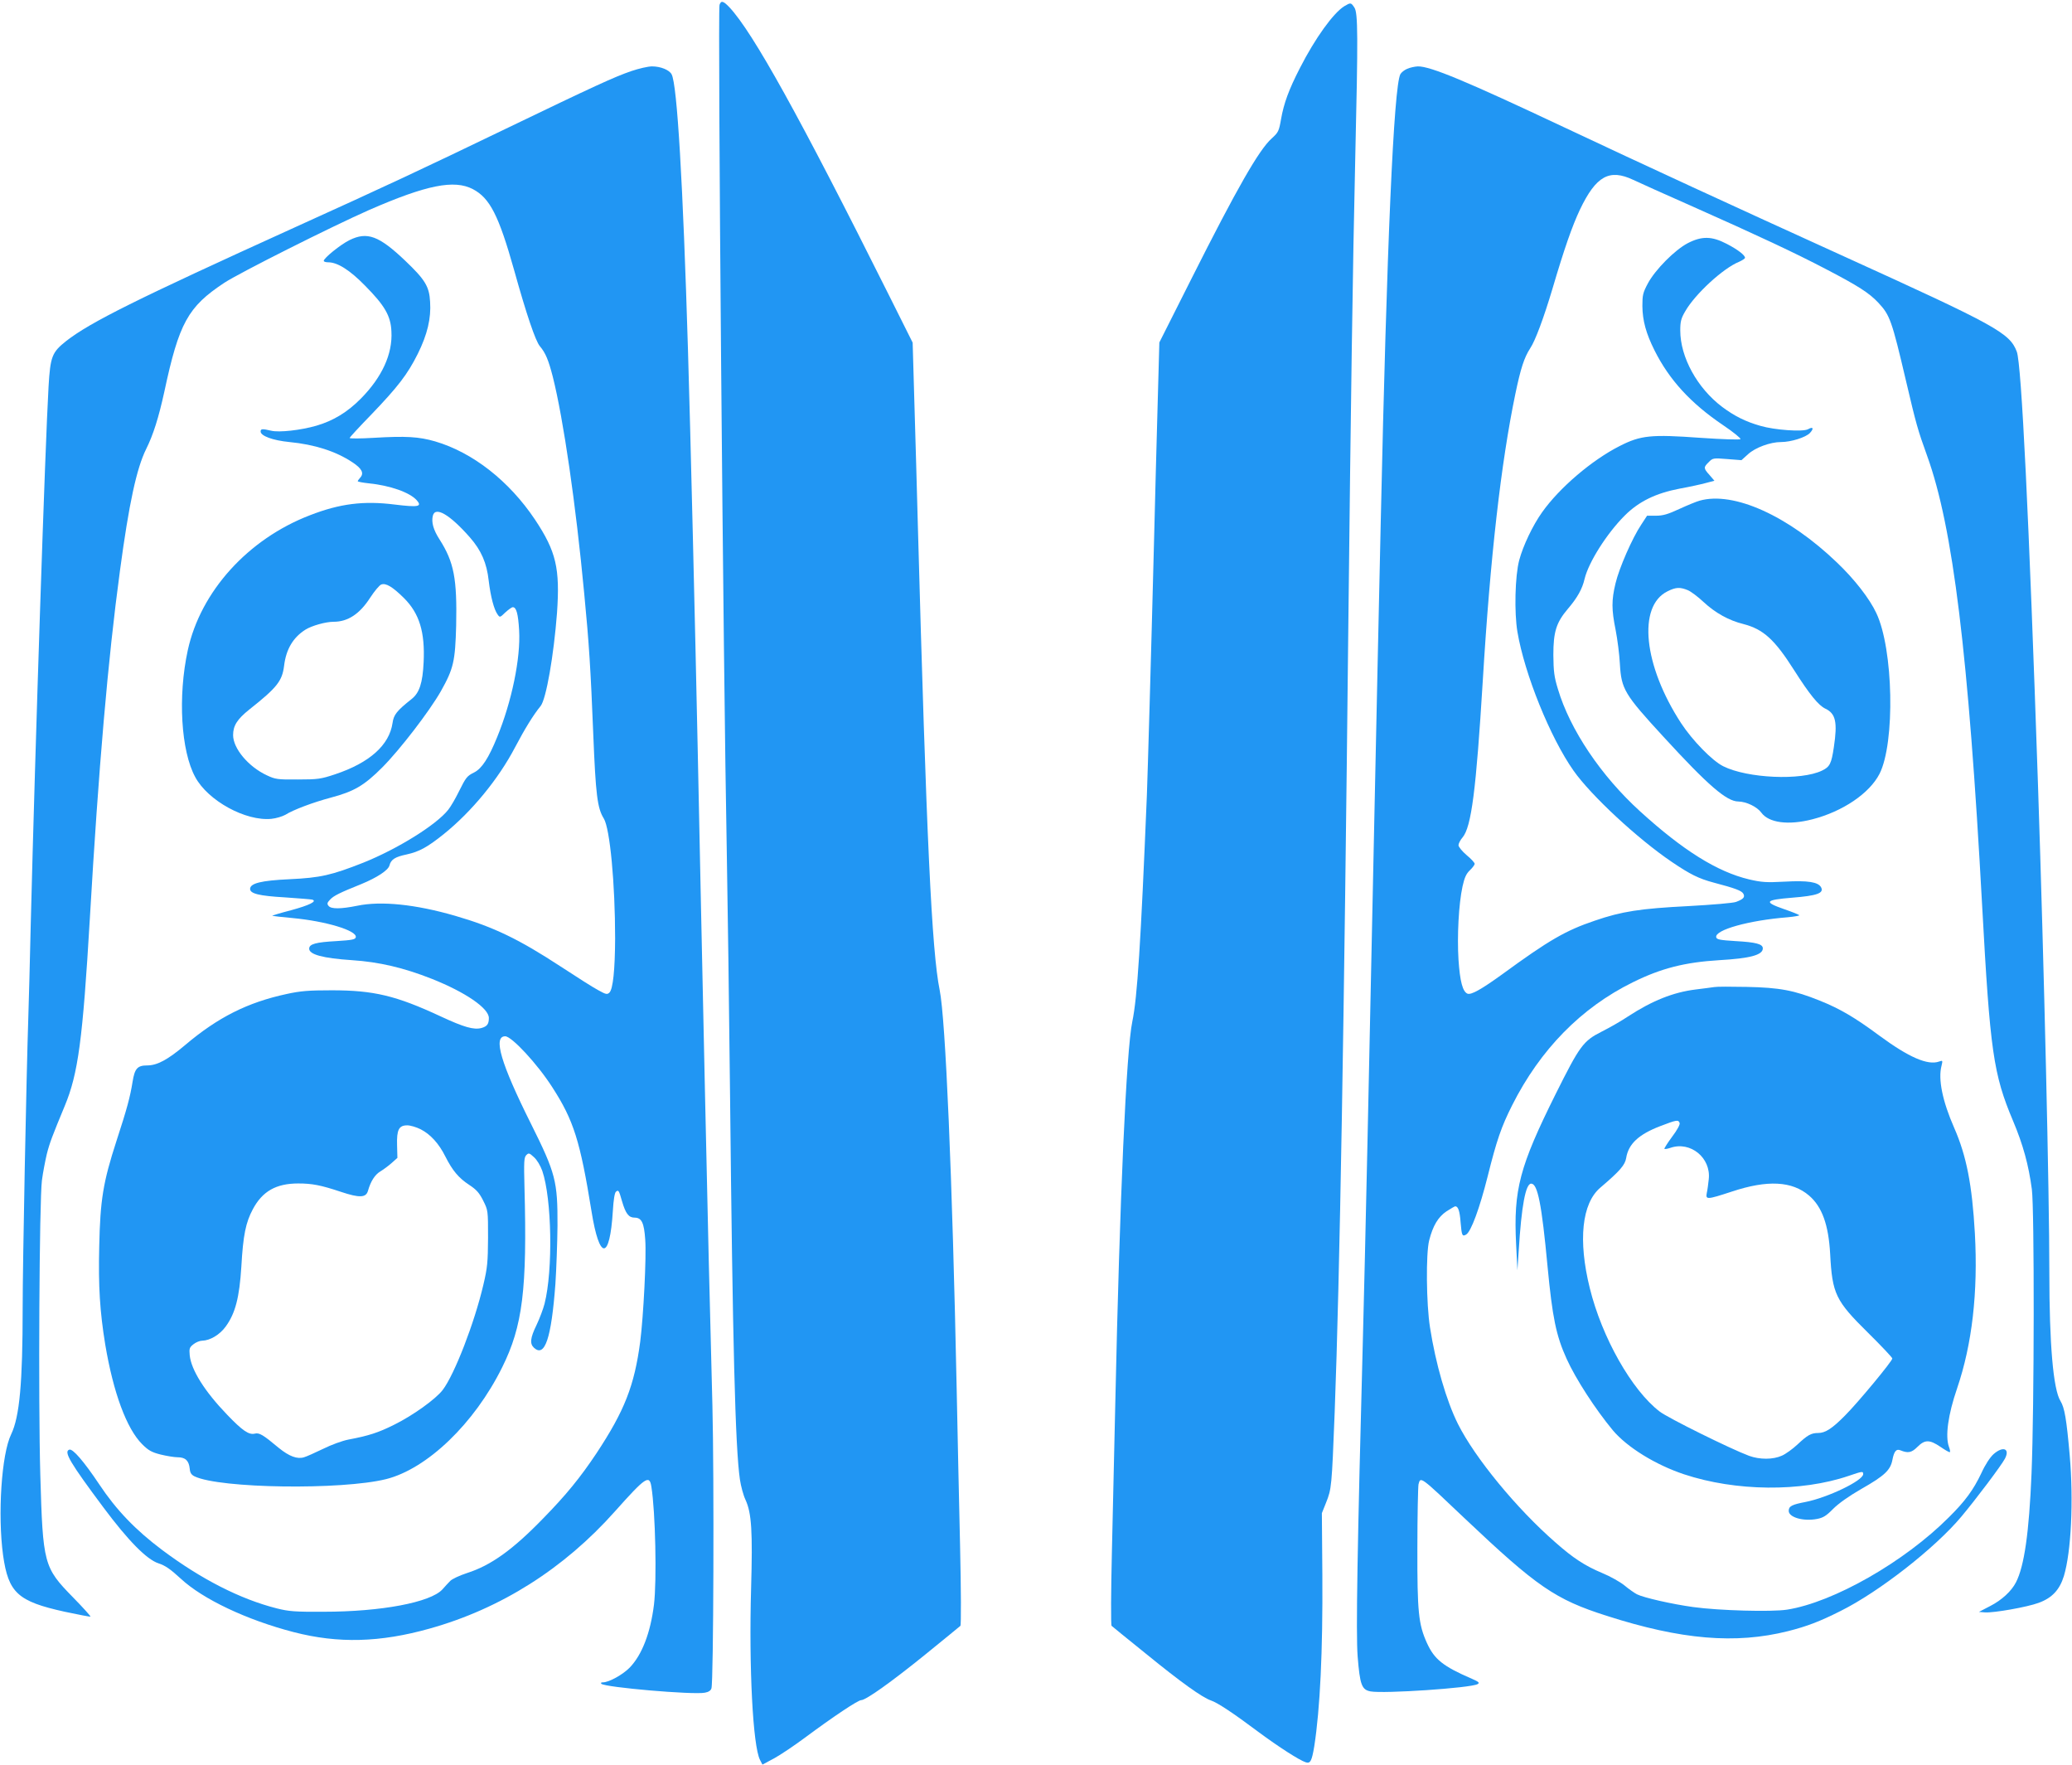
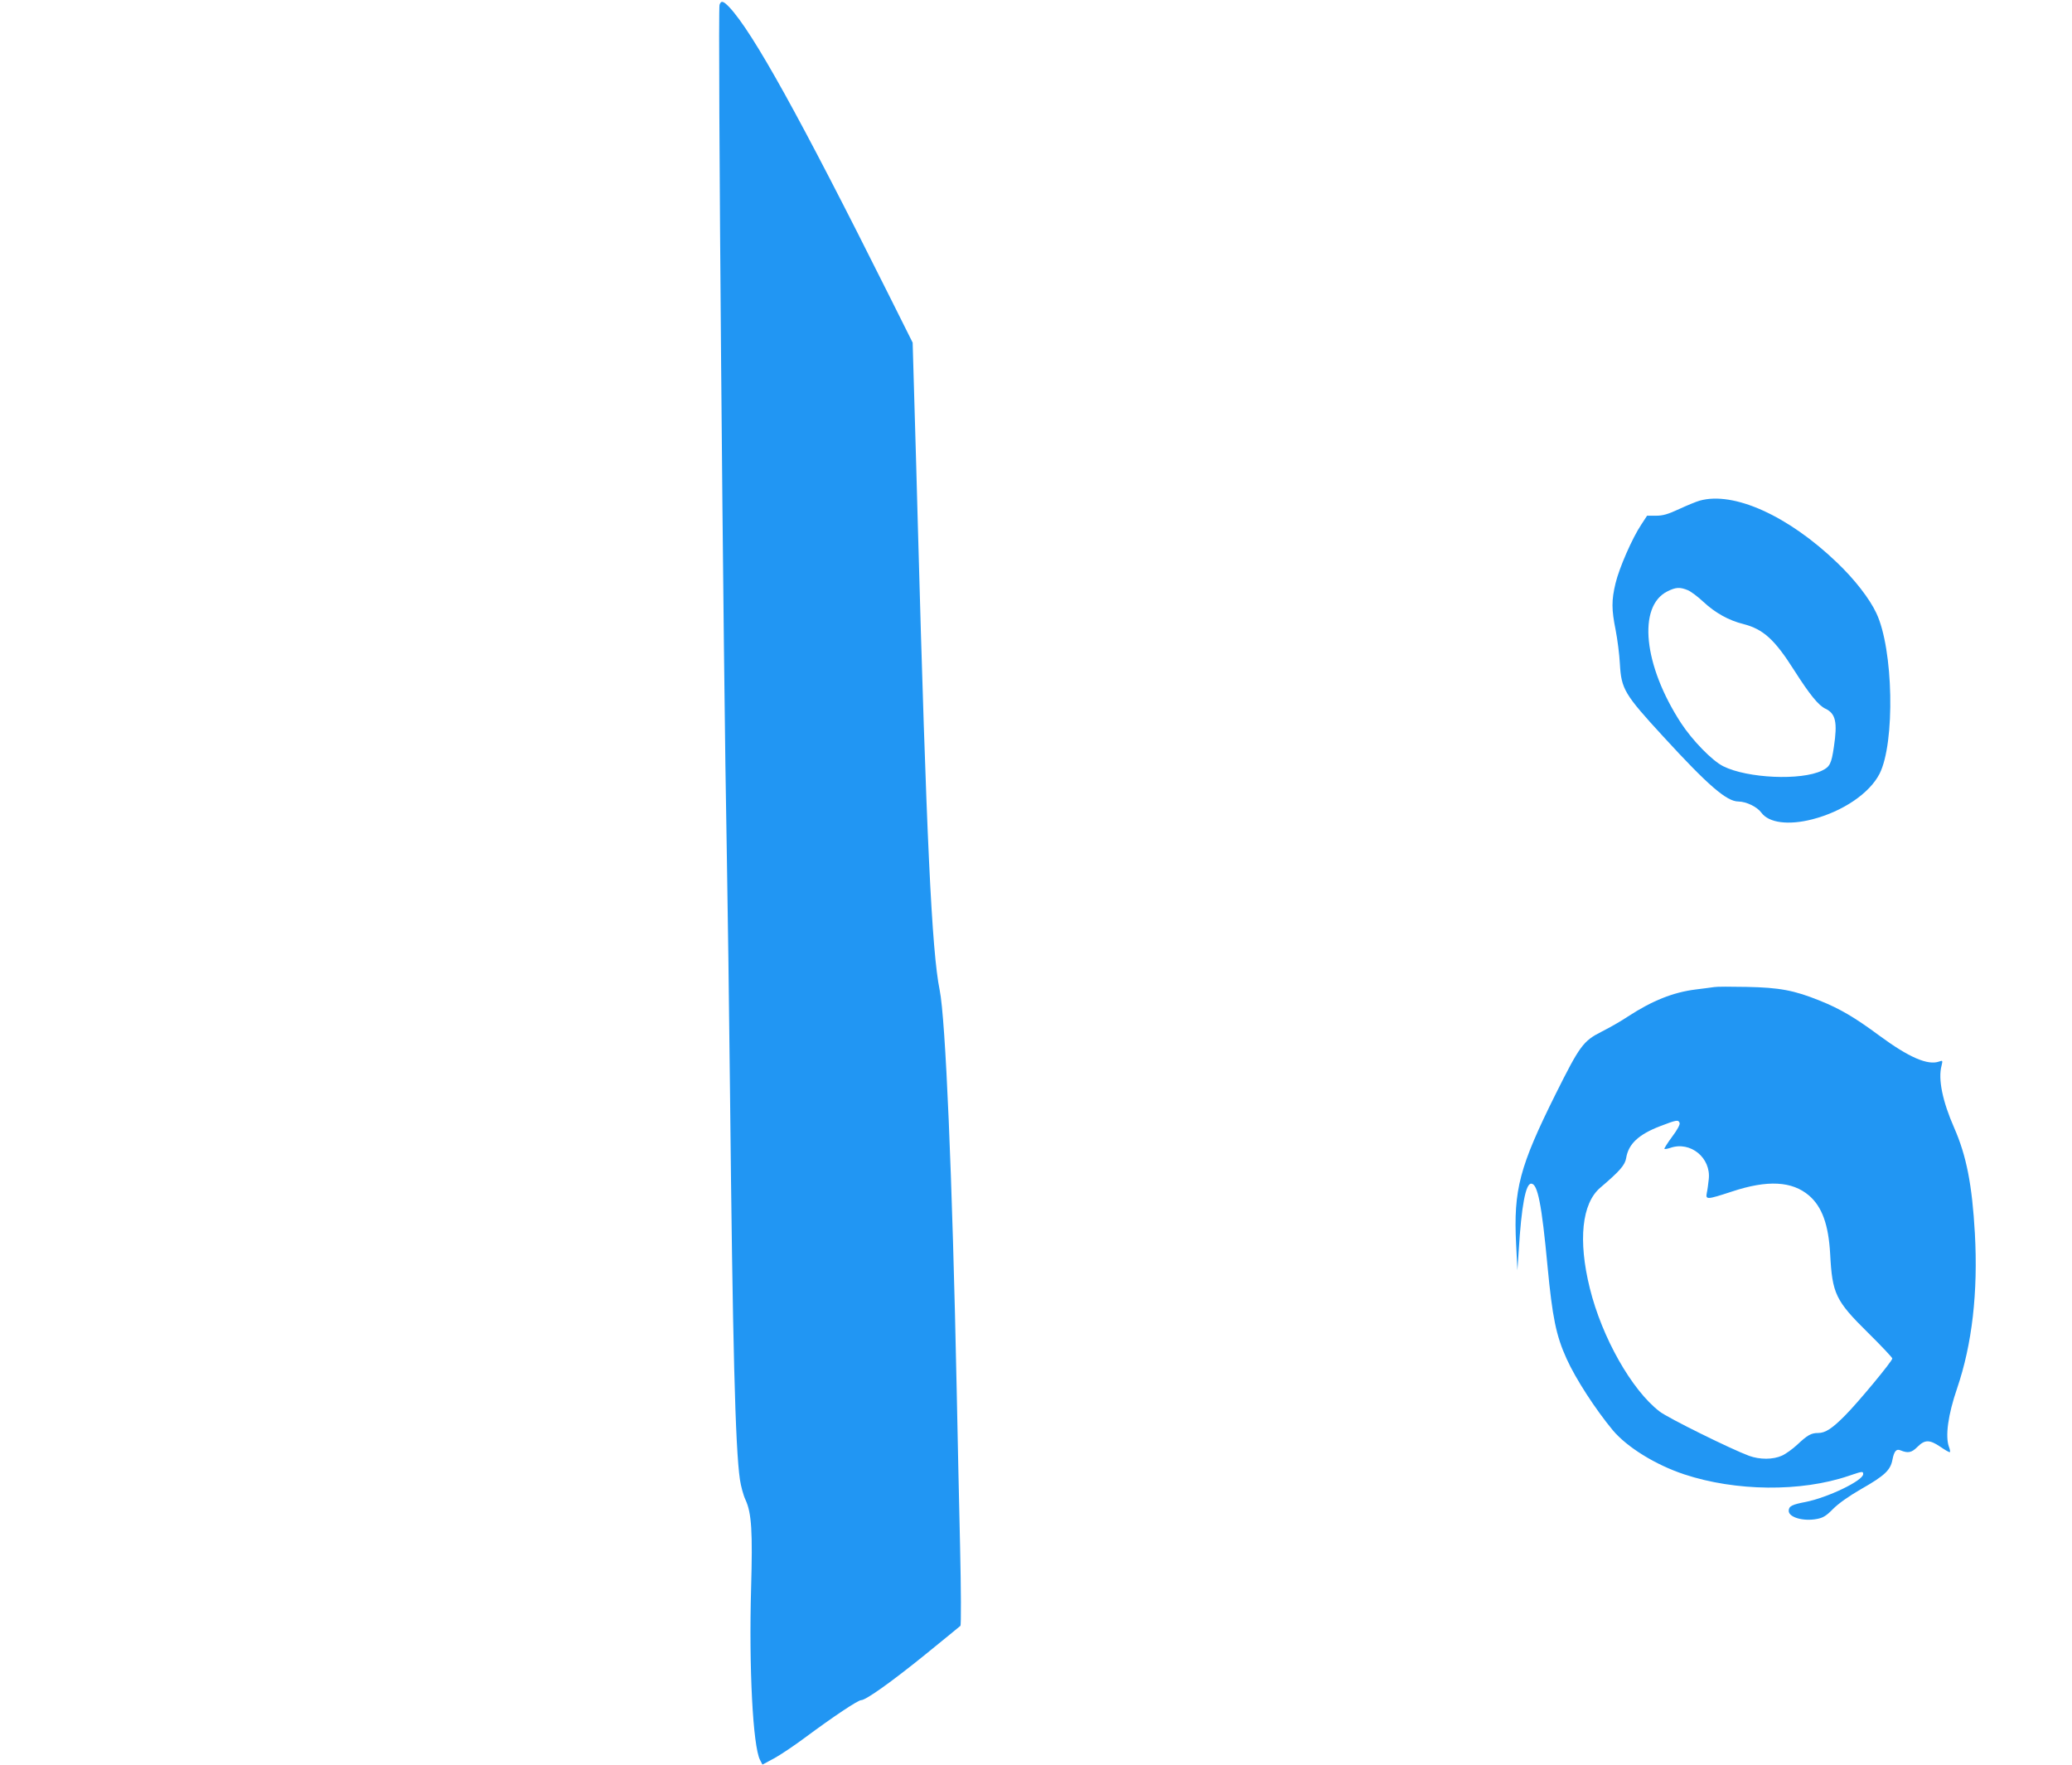
<svg xmlns="http://www.w3.org/2000/svg" version="1.0" width="1280pt" height="1090pt" viewBox="0 0 1280 1090" preserveAspectRatio="xMidYMid meet">
  <g transform="translate(0,1090) scale(0.1,-0.1)" fill="#2196f3" stroke="none">
    <path d="M4445 10870 c-12 -38 23 -4110 45 -5245 5 -269 14 -940 20 -1490 16 -1531 32 -2175 61 -2373 6 -40 21 -97 35 -126 37 -81 44 -195 34 -544 -14 -491 11 -976 55 -1061 l15 -29 73 39 c40 22 126 80 192 129 171 127 325 230 345 230 29 0 189 114 400 285 113 92 209 170 213 174 5 5 4 226 -2 492 -6 266 -16 702 -21 969 -27 1317 -69 2288 -105 2465 -49 240 -82 939 -135 2875 -5 201 -15 536 -21 744 l-11 380 -145 290 c-555 1110 -842 1626 -987 1781 -38 40 -52 43 -61 15z" />
-     <path d="M8305 10862 c-68 -42 -180 -197 -274 -381 -69 -134 -100 -219 -117 -316 -13 -75 -17 -83 -58 -120 -79 -71 -215 -309 -494 -863 l-200 -397 -11 -400 c-6 -220 -16 -578 -21 -795 -20 -783 -40 -1468 -45 -1600 -38 -921 -59 -1251 -90 -1399 -37 -177 -78 -1093 -105 -2351 -6 -256 -15 -669 -21 -919 -6 -249 -7 -457 -2 -462 4 -4 100 -82 213 -173 216 -176 346 -269 401 -288 41 -14 135 -76 294 -195 123 -91 253 -175 292 -187 28 -9 37 9 52 99 36 232 53 586 50 1055 l-3 385 26 65 c34 85 35 97 53 555 32 846 58 2366 85 4910 14 1266 27 2198 42 2830 18 767 17 905 -5 938 -21 32 -23 32 -62 9z" />
-     <path d="M3900 10461 c-105 -36 -229 -93 -775 -356 -512 -247 -738 -353 -1310 -612 -976 -443 -1257 -583 -1406 -699 -88 -70 -98 -95 -109 -281 -21 -359 -82 -2202 -110 -3318 -5 -225 -12 -484 -15 -575 -12 -362 -35 -1522 -35 -1798 0 -464 -19 -671 -71 -780 -60 -122 -84 -498 -50 -747 33 -232 90 -285 381 -349 85 -18 157 -32 159 -30 2 2 -46 56 -108 119 -181 185 -186 205 -202 755 -13 464 -6 1697 10 1820 6 47 20 119 30 162 18 71 34 112 111 298 83 199 111 411 155 1157 54 929 112 1603 186 2148 56 417 103 633 162 752 43 86 77 193 112 353 91 426 146 525 370 673 92 61 670 351 895 450 355 155 526 189 641 129 105 -55 160 -162 255 -500 76 -273 132 -438 159 -470 36 -43 53 -85 80 -189 66 -263 142 -786 194 -1338 30 -309 40 -470 56 -870 15 -372 25 -456 65 -520 38 -62 70 -401 70 -742 -1 -193 -13 -310 -35 -333 -14 -13 -21 -12 -68 14 -29 15 -133 81 -232 146 -260 170 -415 245 -653 314 -245 71 -458 93 -606 62 -99 -20 -160 -21 -176 -1 -11 13 -9 20 9 39 22 24 61 43 193 96 97 40 166 85 174 115 9 37 35 53 106 68 78 17 129 45 231 127 170 137 336 338 439 535 60 114 113 200 158 255 34 43 81 312 101 575 19 275 -5 379 -136 576 -160 239 -385 415 -617 483 -101 29 -179 34 -380 22 -82 -5 -148 -5 -148 -1 0 4 60 69 134 145 164 171 223 247 287 375 59 119 83 219 76 321 -5 95 -31 137 -155 255 -161 153 -234 180 -343 126 -55 -27 -159 -111 -159 -128 0 -5 12 -9 28 -9 57 0 133 -48 226 -143 123 -124 160 -188 164 -284 8 -139 -58 -282 -188 -414 -84 -85 -170 -137 -275 -168 -97 -28 -230 -43 -280 -31 -55 13 -65 12 -65 -5 0 -27 75 -55 178 -65 155 -15 287 -57 389 -125 58 -38 73 -67 49 -94 -9 -10 -16 -20 -16 -23 0 -3 30 -9 68 -13 131 -13 253 -56 296 -104 36 -40 11 -45 -136 -27 -191 24 -338 6 -523 -66 -383 -147 -676 -471 -755 -834 -62 -285 -42 -622 46 -783 79 -147 313 -274 471 -258 30 3 68 15 86 25 49 31 172 77 281 106 143 38 205 74 317 186 107 107 292 347 363 472 78 139 88 184 94 405 6 289 -13 391 -103 532 -38 59 -51 106 -41 146 15 60 105 7 229 -134 70 -80 104 -158 116 -267 12 -100 33 -179 55 -209 14 -20 15 -19 48 13 19 17 39 32 46 32 22 0 33 -41 39 -143 10 -172 -46 -441 -136 -660 -52 -128 -94 -193 -141 -217 -46 -23 -51 -30 -96 -120 -20 -41 -49 -91 -65 -111 -73 -93 -313 -242 -525 -327 -196 -77 -263 -93 -456 -102 -174 -8 -243 -25 -243 -60 0 -29 56 -43 214 -52 86 -6 162 -12 170 -14 32 -10 -16 -34 -129 -65 -66 -17 -119 -33 -118 -35 2 -1 59 -8 127 -14 203 -19 397 -77 389 -118 -3 -14 -21 -18 -118 -24 -129 -7 -170 -18 -170 -47 0 -36 84 -59 265 -71 168 -11 320 -47 492 -115 209 -83 353 -182 353 -242 0 -38 -11 -52 -46 -62 -47 -12 -106 4 -252 72 -275 128 -413 161 -672 161 -144 0 -193 -4 -280 -23 -241 -52 -424 -144 -626 -315 -108 -91 -173 -126 -235 -126 -60 0 -77 -19 -90 -101 -15 -93 -33 -162 -100 -367 -82 -253 -100 -362 -106 -650 -6 -247 4 -402 37 -605 50 -298 132 -520 228 -616 39 -39 59 -50 114 -64 37 -9 85 -17 106 -17 47 0 69 -21 74 -70 2 -26 10 -38 30 -48 157 -75 908 -85 1183 -17 254 64 545 343 717 690 127 255 155 482 138 1112 -4 159 -3 184 11 199 15 15 19 14 48 -13 18 -16 39 -51 51 -84 59 -172 67 -612 14 -821 -8 -31 -30 -90 -49 -130 -40 -82 -43 -117 -16 -142 67 -61 107 59 132 394 6 91 12 253 13 360 1 275 -11 323 -164 630 -187 374 -235 540 -159 540 40 0 199 -171 291 -315 132 -204 172 -332 242 -765 49 -307 113 -306 132 2 4 68 11 111 19 118 16 13 18 10 38 -60 22 -75 41 -100 77 -100 44 0 59 -32 66 -136 8 -107 -11 -472 -31 -630 -36 -272 -97 -427 -270 -689 -100 -150 -188 -258 -329 -402 -190 -196 -324 -291 -471 -338 -46 -15 -93 -37 -104 -49 -11 -11 -33 -35 -48 -52 -73 -80 -378 -138 -733 -138 -178 -1 -216 2 -291 21 -225 57 -466 180 -708 361 -165 124 -283 247 -388 405 -95 142 -164 222 -185 214 -36 -12 5 -81 211 -357 153 -205 267 -321 340 -345 41 -13 74 -36 137 -94 136 -127 409 -256 699 -331 275 -71 533 -64 839 22 440 123 830 370 1145 724 190 213 213 228 225 152 25 -154 34 -579 16 -728 -22 -176 -74 -310 -150 -389 -42 -43 -128 -91 -165 -91 -12 0 -15 -3 -10 -9 23 -22 566 -69 639 -55 23 4 37 13 41 27 13 40 17 1311 6 1746 -16 612 -29 1138 -46 1936 -8 385 -19 909 -25 1165 -5 256 -14 688 -20 960 -15 724 -45 1969 -60 2460 -31 1032 -67 1639 -101 1701 -14 27 -68 49 -121 49 -24 0 -81 -13 -128 -29z m-1404 -3255 c95 -95 130 -210 121 -396 -6 -128 -26 -189 -74 -227 -92 -73 -111 -97 -118 -148 -20 -137 -142 -246 -355 -317 -87 -29 -106 -32 -230 -32 -126 -1 -139 1 -192 26 -114 53 -208 166 -208 248 0 58 25 98 100 158 172 136 203 176 215 270 12 102 56 176 133 224 39 24 124 48 173 48 88 0 161 48 226 149 26 40 57 77 68 81 29 11 70 -14 141 -84z m102 -3280 c61 -31 113 -88 153 -168 44 -87 82 -133 148 -176 44 -29 62 -49 86 -97 30 -60 30 -61 30 -230 -1 -150 -4 -184 -29 -290 -55 -235 -178 -553 -251 -649 -42 -56 -186 -159 -300 -215 -98 -49 -157 -68 -284 -92 -36 -7 -105 -32 -155 -57 -50 -24 -103 -48 -118 -52 -42 -13 -92 6 -156 58 -97 81 -120 95 -148 88 -36 -9 -76 18 -170 116 -140 145 -223 278 -232 368 -4 42 -1 49 23 68 15 12 39 22 54 22 48 1 108 36 145 87 60 82 85 180 97 371 11 194 27 272 71 354 59 111 144 159 280 159 86 0 139 -10 265 -52 114 -38 154 -36 166 6 17 60 43 100 76 120 18 11 50 34 70 52 l36 32 -2 77 c-3 97 11 124 63 124 19 0 56 -11 82 -24z" />
-     <path d="M8693 10475 c-17 -7 -36 -22 -42 -33 -41 -77 -84 -1060 -121 -2752 -6 -256 -15 -665 -20 -910 -5 -245 -14 -668 -20 -940 -33 -1598 -57 -2696 -70 -3185 -35 -1318 -44 -1841 -33 -1985 14 -175 25 -206 80 -216 82 -15 619 21 661 45 14 8 8 14 -33 32 -181 78 -234 121 -280 222 -52 115 -60 191 -59 587 0 201 4 377 7 393 13 49 7 54 288 -213 444 -420 557 -498 874 -599 461 -148 796 -176 1120 -95 118 30 195 59 326 125 237 118 583 388 746 583 92 110 247 316 269 358 32 62 -12 79 -71 27 -21 -19 -51 -64 -75 -117 -49 -103 -99 -172 -200 -272 -275 -276 -714 -526 -1000 -571 -95 -15 -421 -6 -580 16 -131 18 -307 58 -348 79 -15 8 -50 32 -76 54 -27 22 -89 57 -138 77 -107 45 -178 91 -289 189 -240 209 -497 522 -602 731 -72 144 -138 372 -173 597 -23 144 -26 457 -5 538 23 90 55 144 107 179 26 17 51 31 54 31 18 0 28 -30 33 -99 7 -82 10 -90 35 -75 30 19 83 163 132 358 56 224 84 306 152 441 173 343 426 602 746 759 174 86 320 123 532 136 192 11 270 32 270 73 0 27 -43 38 -170 45 -97 6 -115 10 -118 24 -9 45 202 104 441 123 43 4 76 10 72 13 -4 4 -46 21 -93 37 -129 45 -120 57 50 71 153 12 197 28 178 64 -18 33 -82 43 -225 35 -114 -6 -142 -4 -220 14 -197 47 -408 179 -673 420 -241 219 -433 504 -508 756 -23 75 -27 109 -28 210 0 143 18 200 89 284 59 69 90 124 104 186 25 103 137 280 248 391 87 87 192 138 338 166 61 11 134 27 163 35 l53 14 -30 35 c-38 42 -38 48 -5 80 24 25 28 26 113 19 l89 -7 41 37 c45 41 137 75 204 75 61 0 153 29 178 56 26 28 20 41 -12 23 -32 -17 -206 -5 -294 21 -92 26 -161 61 -236 117 -154 116 -259 307 -259 472 0 55 5 75 31 119 60 105 233 265 332 305 20 9 37 20 37 25 0 16 -45 51 -113 86 -92 48 -154 49 -241 4 -80 -42 -200 -163 -246 -248 -31 -58 -34 -73 -34 -140 1 -90 22 -168 75 -274 91 -182 224 -327 424 -462 64 -43 111 -82 107 -86 -5 -5 -114 -1 -247 8 -305 22 -369 16 -500 -51 -170 -86 -371 -257 -478 -408 -58 -81 -118 -207 -142 -297 -26 -98 -31 -324 -11 -442 44 -261 203 -654 347 -858 107 -152 395 -420 608 -564 111 -75 164 -102 258 -127 133 -35 173 -50 183 -69 11 -21 0 -33 -45 -50 -17 -7 -149 -18 -295 -26 -297 -15 -413 -33 -578 -90 -181 -61 -284 -121 -573 -332 -129 -93 -190 -127 -213 -119 -30 12 -47 75 -56 210 -9 146 1 343 25 453 12 54 23 78 45 99 17 16 30 34 30 40 0 7 -22 31 -50 54 -27 23 -50 51 -50 61 0 10 11 32 25 48 55 65 84 296 125 967 46 763 113 1348 201 1771 33 159 55 226 92 283 32 48 84 189 137 366 74 251 122 388 170 490 100 209 182 254 330 184 36 -17 202 -92 370 -166 396 -176 629 -285 818 -384 200 -104 269 -148 326 -209 71 -76 83 -109 170 -480 64 -273 73 -304 131 -465 160 -443 255 -1220 340 -2780 49 -898 69 -1039 191 -1328 62 -147 96 -272 116 -422 16 -123 15 -1347 -2 -1755 -15 -366 -45 -573 -96 -672 -28 -55 -88 -110 -158 -146 l-71 -37 37 -3 c53 -4 263 33 332 59 83 30 130 81 156 166 45 149 60 466 36 743 -20 228 -32 296 -57 337 -45 72 -69 352 -69 795 0 493 -32 1867 -70 3008 -56 1658 -102 2601 -131 2678 -44 116 -127 161 -1062 586 -700 318 -1238 566 -1737 801 -603 284 -823 376 -901 375 -19 -1 -48 -7 -66 -15z" />
    <path d="M10500 7808 c-19 -5 -75 -28 -125 -51 -71 -33 -102 -42 -145 -42 l-55 0 -36 -55 c-55 -82 -137 -269 -159 -363 -25 -104 -25 -161 1 -289 11 -57 23 -150 26 -208 9 -156 27 -187 269 -450 276 -301 391 -400 463 -400 49 -1 115 -32 142 -69 46 -63 167 -79 315 -41 187 48 353 160 415 281 97 191 86 771 -20 993 -41 88 -134 208 -242 311 -302 290 -639 442 -849 383z m-73 -553 c19 -8 63 -41 97 -73 72 -67 156 -114 246 -136 123 -32 193 -95 314 -286 95 -149 150 -217 193 -237 63 -30 75 -83 52 -236 -15 -103 -25 -123 -73 -146 -129 -63 -462 -48 -611 27 -68 34 -189 158 -260 266 -232 356 -270 722 -84 814 52 26 77 27 126 7z" />
    <path d="M10590 4804 c-14 -2 -65 -9 -115 -15 -138 -17 -268 -69 -417 -166 -40 -27 -113 -69 -163 -94 -115 -58 -136 -88 -284 -384 -224 -450 -262 -592 -245 -930 l8 -160 8 120 c17 279 43 415 77 415 40 0 65 -126 101 -510 30 -316 53 -429 118 -572 56 -124 178 -312 286 -442 88 -104 262 -212 439 -271 319 -106 723 -110 1017 -10 85 29 90 30 90 11 0 -40 -219 -145 -356 -172 -84 -16 -104 -26 -104 -55 0 -40 90 -66 174 -50 38 7 58 19 100 62 34 34 99 80 174 123 146 83 181 117 193 182 10 51 24 68 49 57 47 -19 69 -15 105 21 46 46 75 46 143 0 29 -20 55 -35 58 -32 2 3 0 17 -6 32 -24 65 -6 198 50 361 93 273 130 593 110 958 -17 300 -52 479 -128 652 -72 164 -100 300 -78 383 8 33 7 34 -15 26 -70 -25 -187 26 -369 160 -151 112 -245 167 -368 216 -158 64 -249 81 -452 85 -96 2 -186 2 -200 -1z m-214 -839 c4 -9 -15 -44 -46 -85 -29 -39 -50 -73 -48 -75 3 -3 19 0 37 6 124 43 252 -62 237 -194 -3 -29 -8 -67 -12 -84 -8 -43 -1 -43 155 8 220 73 372 65 477 -25 80 -69 120 -180 130 -360 13 -247 33 -289 235 -488 82 -81 149 -152 149 -158 0 -16 -212 -272 -292 -352 -80 -81 -122 -108 -166 -108 -44 0 -66 -13 -129 -72 -29 -27 -72 -58 -95 -68 -55 -25 -137 -25 -203 -1 -111 41 -502 234 -553 274 -172 132 -356 457 -431 762 -73 295 -49 523 65 620 122 104 153 140 160 184 14 86 77 145 210 196 102 39 112 41 120 20z" />
  </g>
</svg>